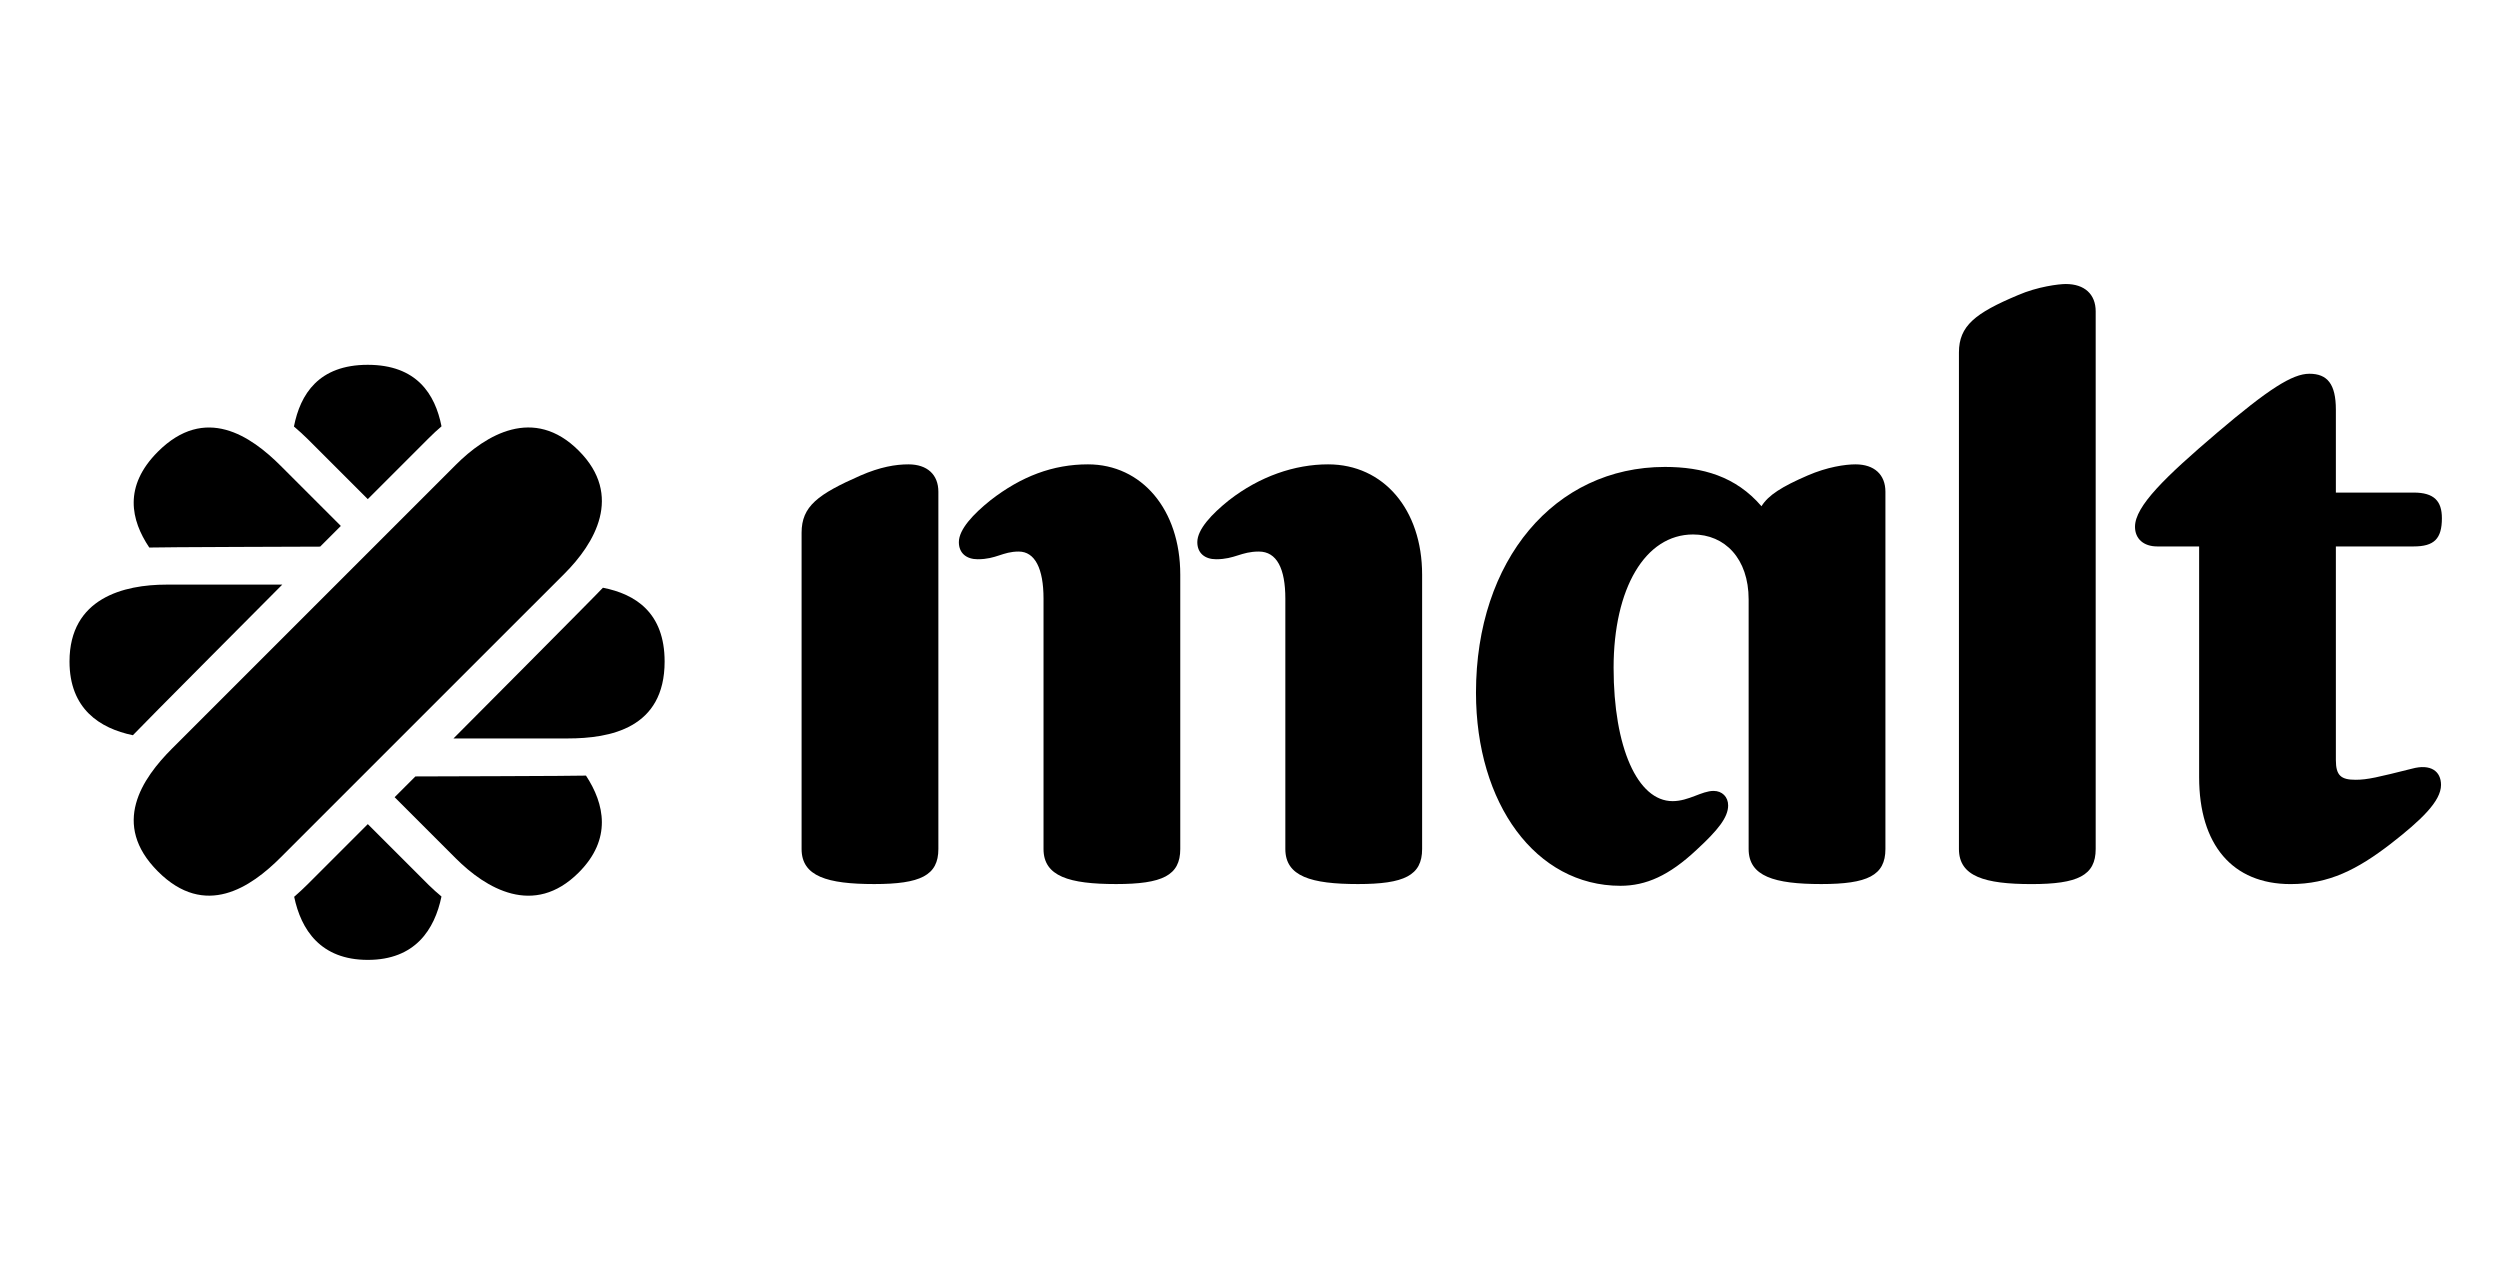
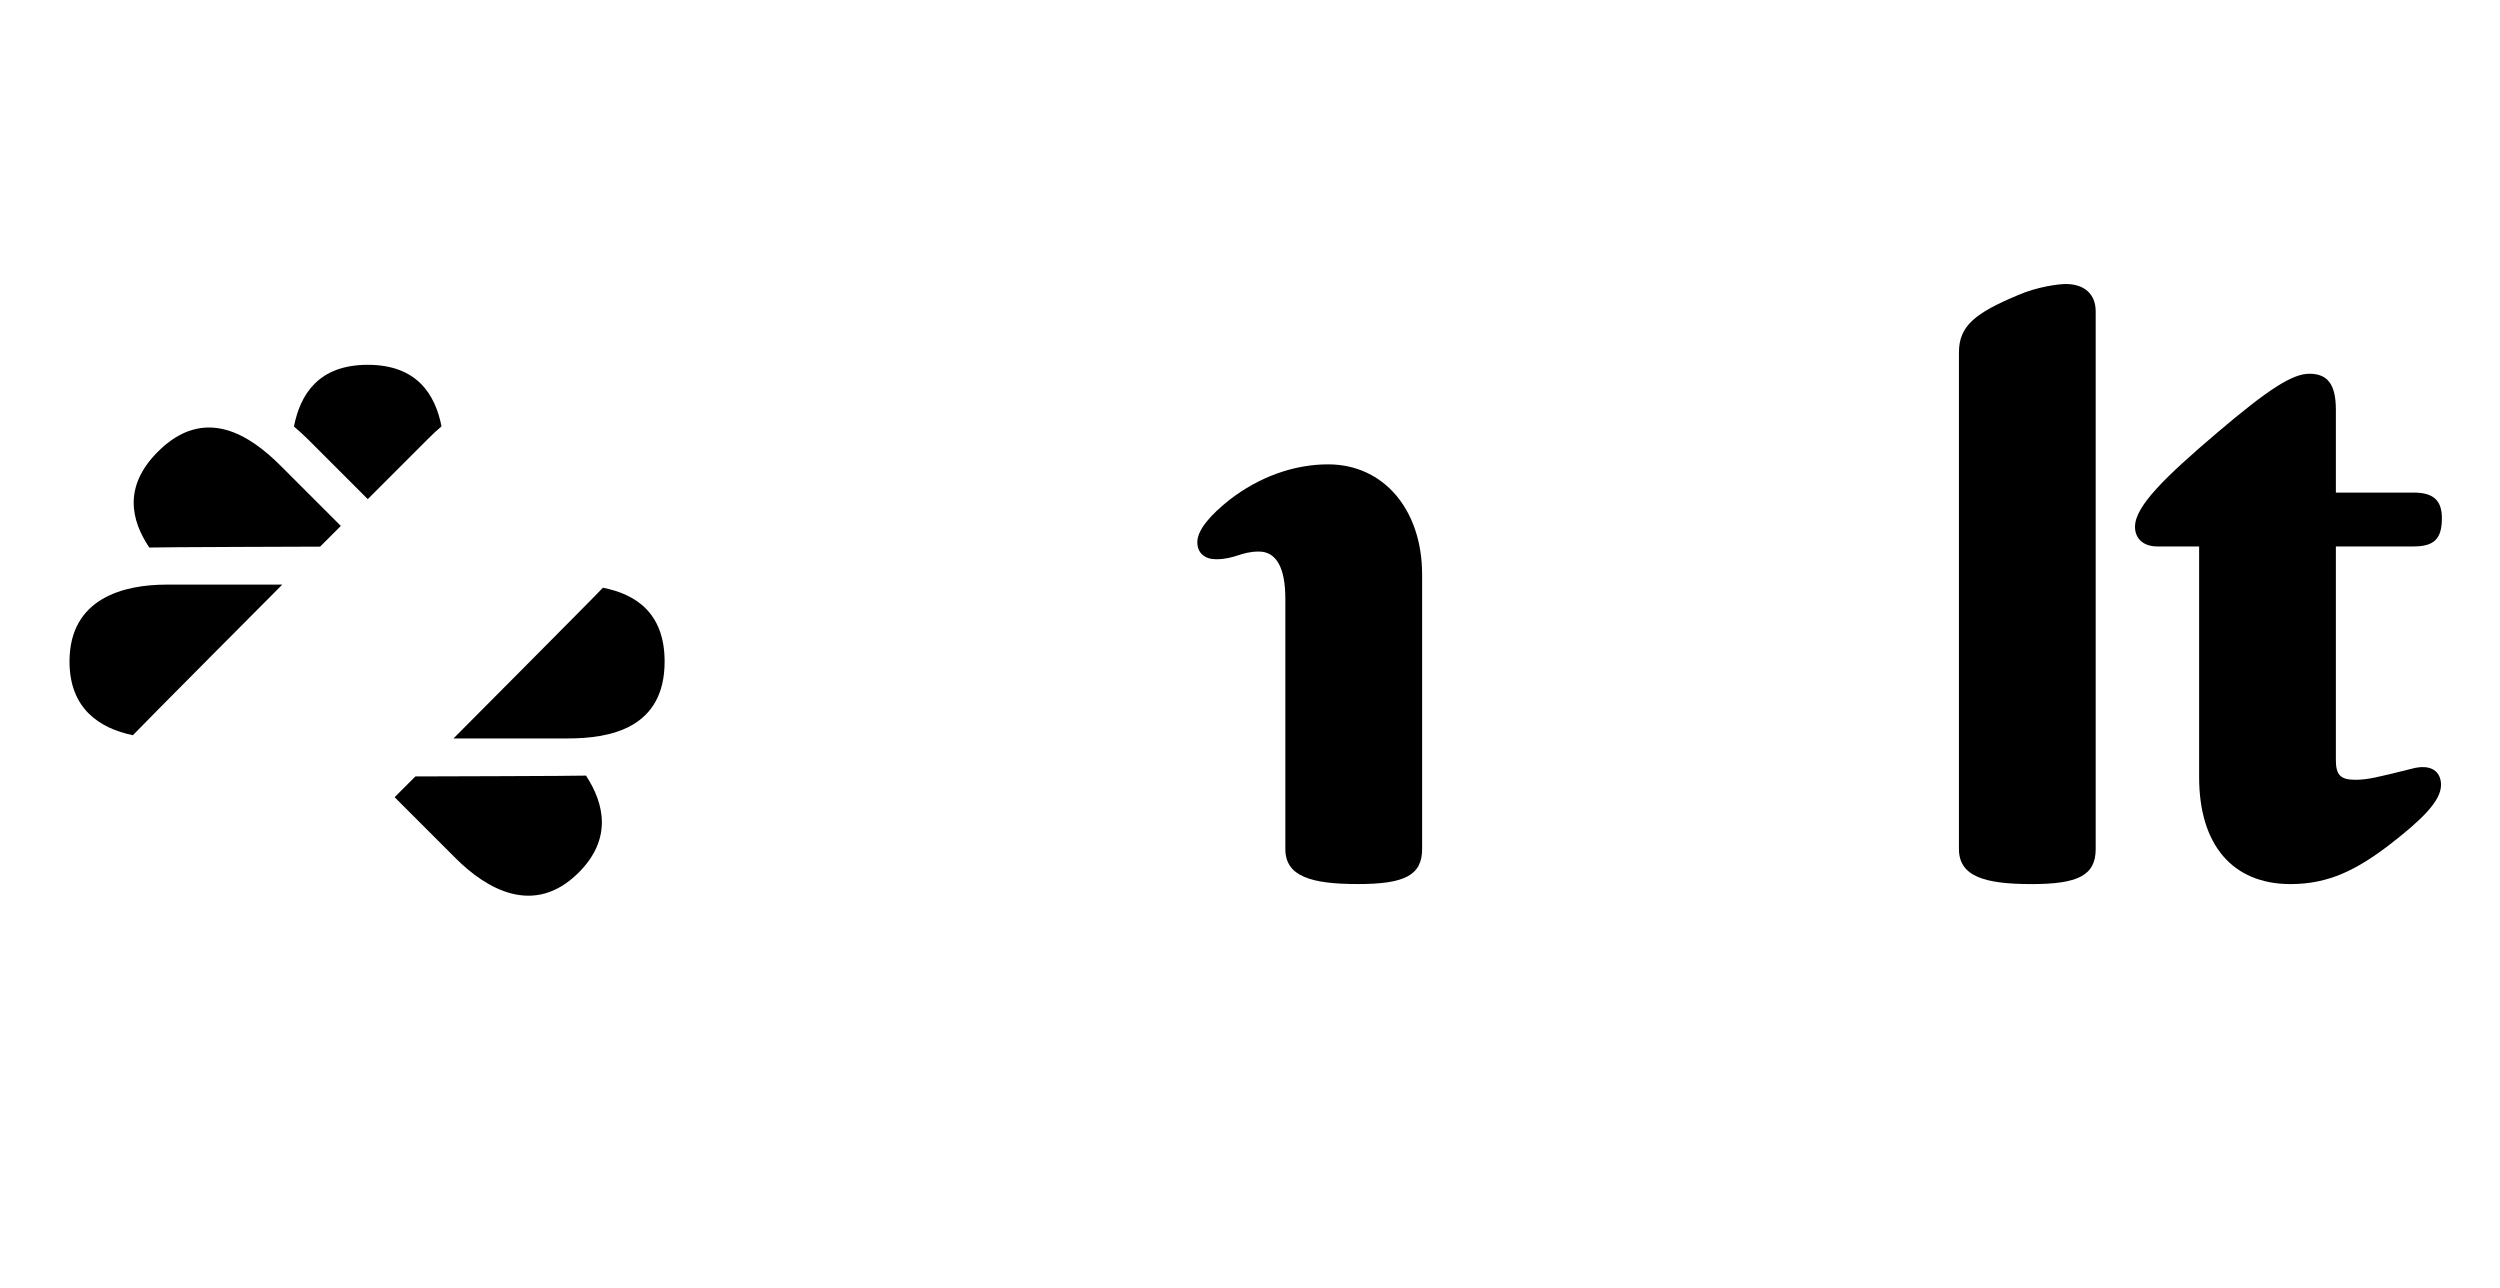
<svg xmlns="http://www.w3.org/2000/svg" width="66" height="34" viewBox="0 0 66 34" fill="none">
-   <path d="M15.278 11.897C14.092 10.711 12.825 11.479 12.033 12.272L8.288 16.016L4.543 19.761C3.751 20.554 2.921 21.758 4.169 23.006C5.417 24.255 6.622 23.425 7.414 22.632L11.159 18.887L14.904 15.143C15.696 14.35 16.464 13.083 15.278 11.897Z" fill="black" />
  <path d="M8.123 11.591L9.709 13.177L11.323 11.563C11.433 11.453 11.544 11.351 11.656 11.255C11.487 10.402 11 9.631 9.708 9.631C8.414 9.631 7.928 10.405 7.76 11.26C7.881 11.364 8.001 11.469 8.123 11.591Z" fill="black" />
-   <path d="M11.324 23.37L9.71 21.757L8.126 23.341C8.005 23.462 7.885 23.572 7.766 23.675C7.948 24.545 8.462 25.341 9.71 25.341C10.961 25.341 11.474 24.54 11.655 23.668C11.544 23.573 11.433 23.479 11.324 23.37Z" fill="black" />
  <path d="M7.452 15.434H4.395C3.274 15.434 1.835 15.787 1.835 17.464C1.835 18.716 2.636 19.229 3.508 19.41C3.611 19.291 7.452 15.434 7.452 15.434Z" fill="black" />
  <path d="M15.917 15.516C15.821 15.629 11.972 19.495 11.972 19.495H14.986C16.107 19.495 17.546 19.23 17.546 17.465C17.546 16.171 16.772 15.684 15.917 15.516Z" fill="black" />
  <path d="M8.452 14.431L8.998 13.885L7.413 12.3C6.62 11.507 5.416 10.677 4.168 11.925C3.253 12.841 3.456 13.732 3.941 14.455C4.089 14.444 8.452 14.431 8.452 14.431Z" fill="black" />
  <path d="M10.966 20.498L10.418 21.046L12.032 22.66C12.825 23.453 14.092 24.221 15.278 23.035C16.163 22.15 15.959 21.221 15.47 20.476C15.313 20.487 10.966 20.498 10.966 20.498Z" fill="black" />
-   <path d="M48.985 12.259C48.715 12.259 48.241 12.327 47.721 12.553C47.044 12.846 46.684 13.072 46.503 13.365C45.826 12.575 44.946 12.327 43.953 12.327C41.042 12.327 38.966 14.787 38.966 18.285C38.966 21.218 40.545 23.385 42.779 23.385C43.456 23.385 44.066 23.114 44.788 22.437C45.352 21.918 45.623 21.579 45.623 21.263C45.623 21.038 45.465 20.88 45.239 20.88C44.923 20.88 44.585 21.15 44.156 21.15C43.231 21.15 42.599 19.729 42.599 17.63C42.599 15.531 43.434 14.11 44.697 14.11C45.532 14.11 46.164 14.742 46.164 15.825V22.414C46.164 23.136 46.841 23.339 48.082 23.339C49.301 23.339 49.775 23.114 49.775 22.414V12.982C49.775 12.53 49.482 12.259 48.985 12.259Z" fill="black" />
  <path d="M35.062 12.259C34.181 12.259 33.256 12.575 32.444 13.207C31.993 13.568 31.609 13.974 31.609 14.313C31.609 14.606 31.812 14.764 32.105 14.764C32.602 14.764 32.76 14.561 33.234 14.561C33.708 14.561 33.933 15.012 33.933 15.802V22.414C33.933 23.136 34.61 23.339 35.851 23.339C37.07 23.339 37.544 23.114 37.544 22.414V15.17C37.544 13.455 36.528 12.259 35.062 12.259Z" fill="black" />
-   <path d="M28.722 12.259C27.797 12.259 26.962 12.575 26.149 13.207C25.698 13.568 25.314 13.974 25.314 14.313C25.314 14.606 25.517 14.764 25.811 14.764C26.307 14.764 26.465 14.561 26.894 14.561C27.323 14.561 27.549 15.012 27.549 15.802V22.414C27.549 23.136 28.226 23.339 29.466 23.339C30.685 23.339 31.159 23.114 31.159 22.414V15.17C31.159 13.455 30.143 12.259 28.722 12.259Z" fill="black" />
-   <path d="M23.983 12.259C23.644 12.259 23.238 12.327 22.719 12.553C21.591 13.049 21.162 13.365 21.162 14.065V22.414C21.162 23.136 21.839 23.339 23.08 23.339C24.299 23.339 24.773 23.113 24.773 22.414V12.982C24.773 12.53 24.479 12.259 23.983 12.259Z" fill="black" />
  <path d="M63.676 20.293C62.773 20.519 62.502 20.586 62.186 20.586C61.803 20.586 61.667 20.474 61.667 20.067V14.426H63.721C64.263 14.426 64.466 14.223 64.466 13.681C64.466 13.23 64.263 13.004 63.721 13.004H61.667V10.815C61.667 10.138 61.442 9.867 60.968 9.867C60.517 9.867 59.885 10.274 58.531 11.425C57.154 12.598 56.364 13.365 56.364 13.907C56.364 14.223 56.59 14.426 56.951 14.426H58.057V20.519C58.057 22.302 58.937 23.34 60.471 23.34C61.487 23.34 62.231 22.956 63.112 22.279C63.924 21.647 64.443 21.151 64.443 20.722C64.443 20.361 64.172 20.158 63.676 20.293Z" fill="black" />
  <path d="M54.537 7.498C54.356 7.498 53.792 7.566 53.273 7.792C52.144 8.266 51.716 8.604 51.716 9.304V22.414C51.716 23.137 52.393 23.34 53.634 23.34C54.853 23.34 55.326 23.114 55.326 22.414V8.22C55.326 7.769 55.033 7.498 54.537 7.498Z" fill="black" />
</svg>